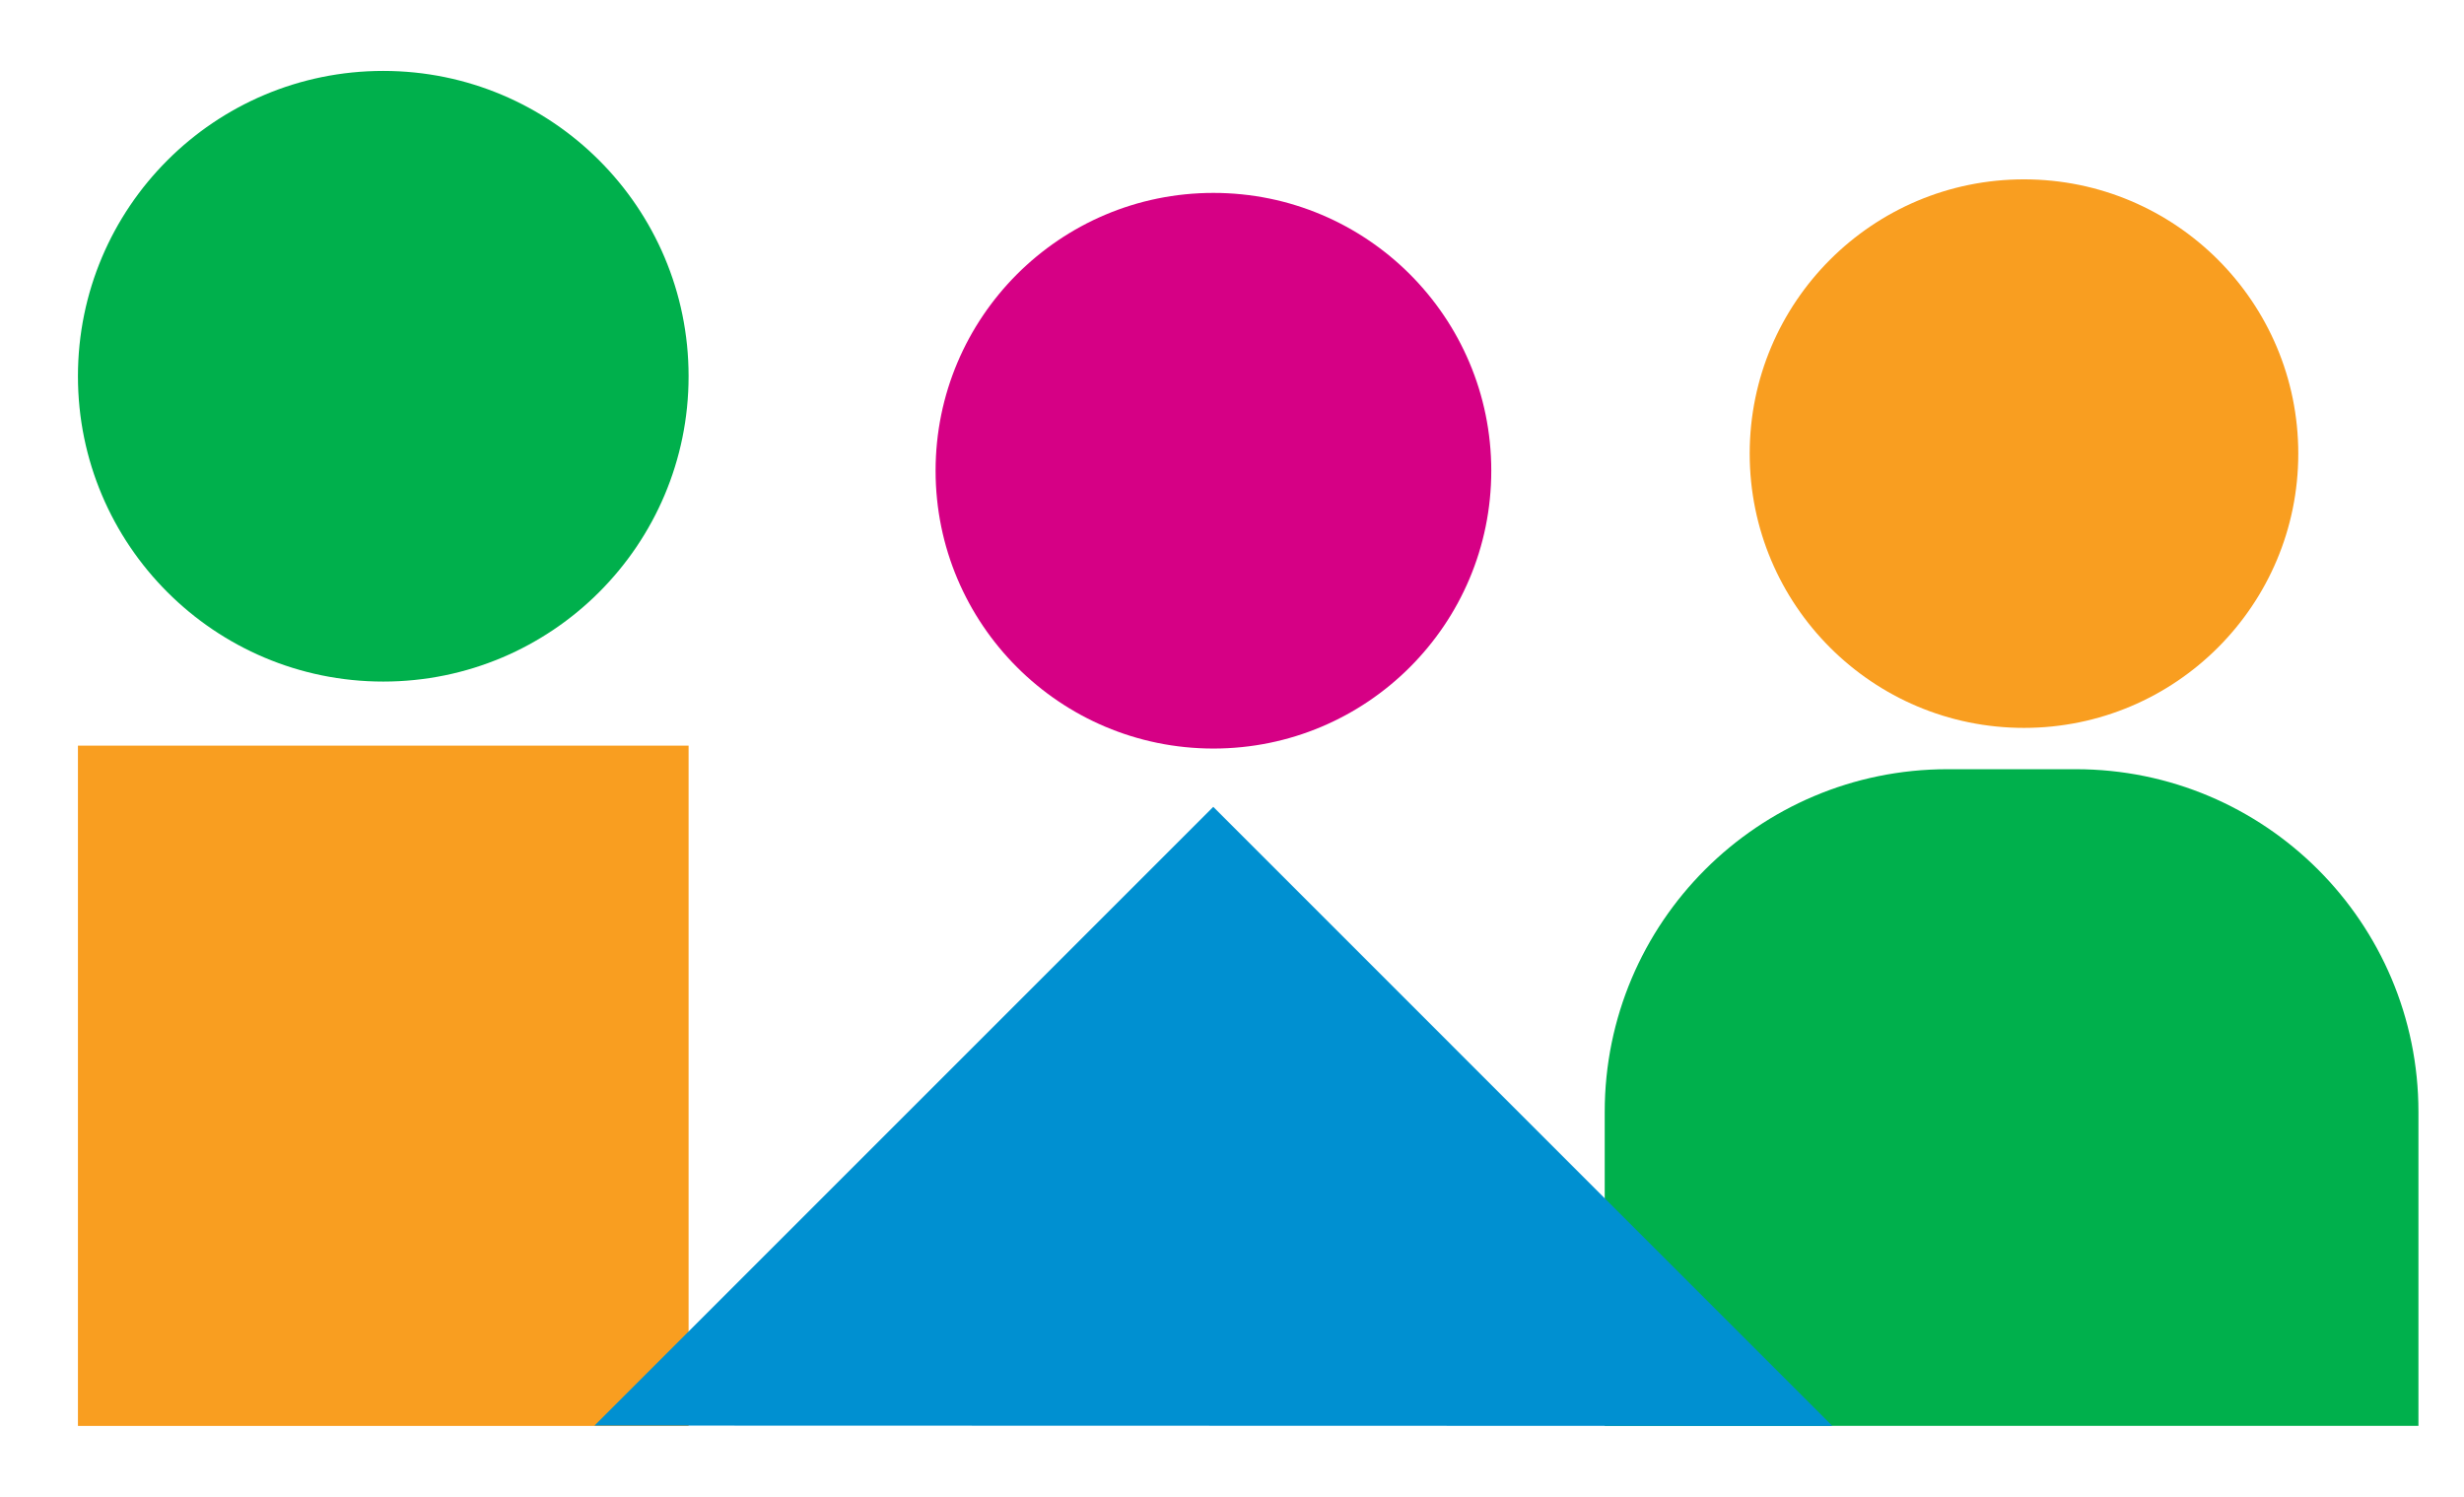
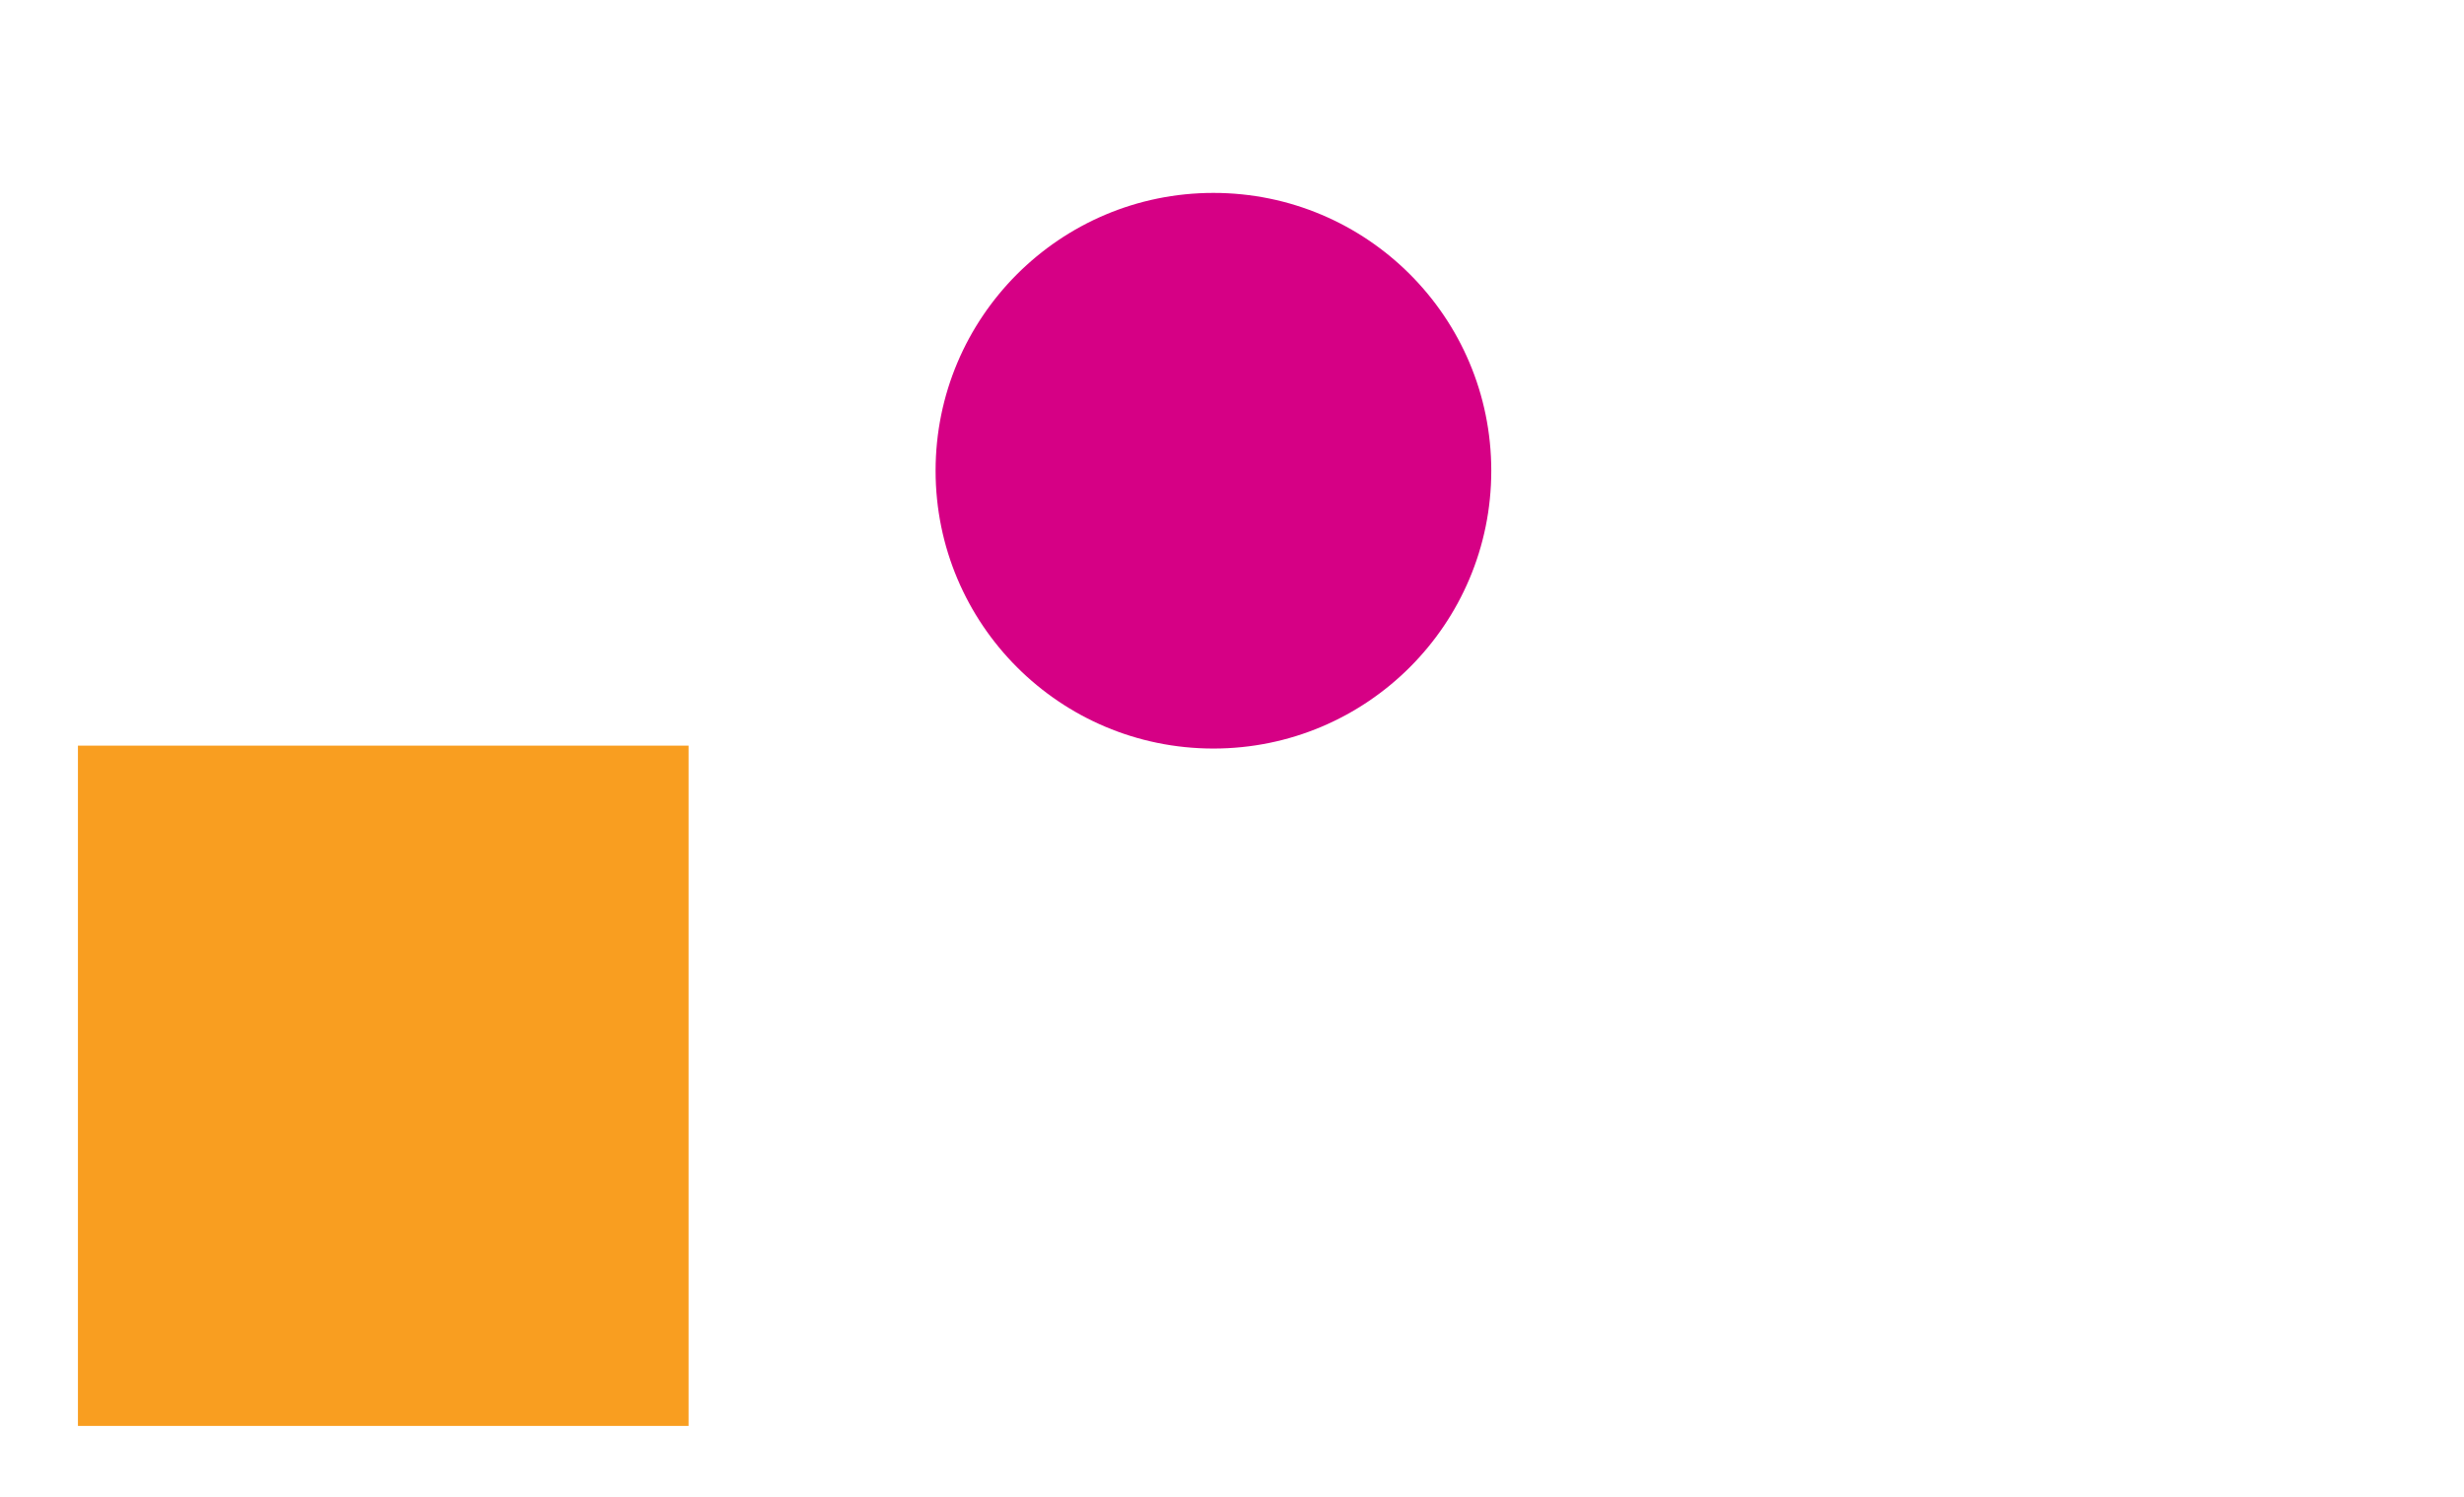
<svg xmlns="http://www.w3.org/2000/svg" version="1.1" viewBox="0 0 576 349.87">
  <defs>
    <style>
      .cls-1 {
        fill: none;
      }

      .cls-2 {
        fill: #00b04c;
      }

      .cls-3 {
        fill: #0090d1;
      }

      .cls-4 {
        clip-path: url(#clippath-1);
      }

      .cls-5 {
        fill: #d60085;
      }

      .cls-6 {
        fill: #f99e20;
      }

      .cls-7 {
        clip-path: url(#clippath);
      }
    </style>
    <clipPath id="clippath">
-       <rect class="cls-1" x="18.22" y="16.58" width="547.13" height="316.78" />
-     </clipPath>
+       </clipPath>
    <clipPath id="clippath-1">
      <rect class="cls-1" x="18.22" y="16.58" width="547.13" height="316.78" />
    </clipPath>
  </defs>
  <g>
    <g id="Layer_1">
      <g class="cls-7">
        <path class="cls-6" d="M473.14,170.17c35.41,0,64.12-28.71,64.12-64.12s-28.71-64.12-64.12-64.12-64.12,28.71-64.12,64.12,28.71,64.12,64.12,64.12" />
-         <path class="cls-2" d="M455.25,179.83c-44.25,0-80.12,35.87-80.12,80.12v73.4h190.22s0-73.4,0-73.4c0-44.25-35.87-80.12-80.12-80.12h-29.98Z" />
-         <path class="cls-2" d="M89.59,159.34c39.42,0,71.38-31.96,71.38-71.38S129.02,16.58,89.59,16.58,18.22,48.54,18.22,87.96s31.96,71.38,71.38,71.38" />
      </g>
      <rect class="cls-6" x="18.22" y="174.32" width="142.75" height="159.04" />
      <g class="cls-4">
        <path class="cls-5" d="M283.66,175c35.87,0,64.95-29.08,64.95-64.95s-29.08-64.95-64.95-64.95-64.95,29.08-64.95,64.95,29.08,64.95,64.95,64.95" />
      </g>
-       <polygon class="cls-3" points="138.97 333.28 428.34 333.36 283.62 188.63 138.97 333.28" />
    </g>
  </g>
</svg>